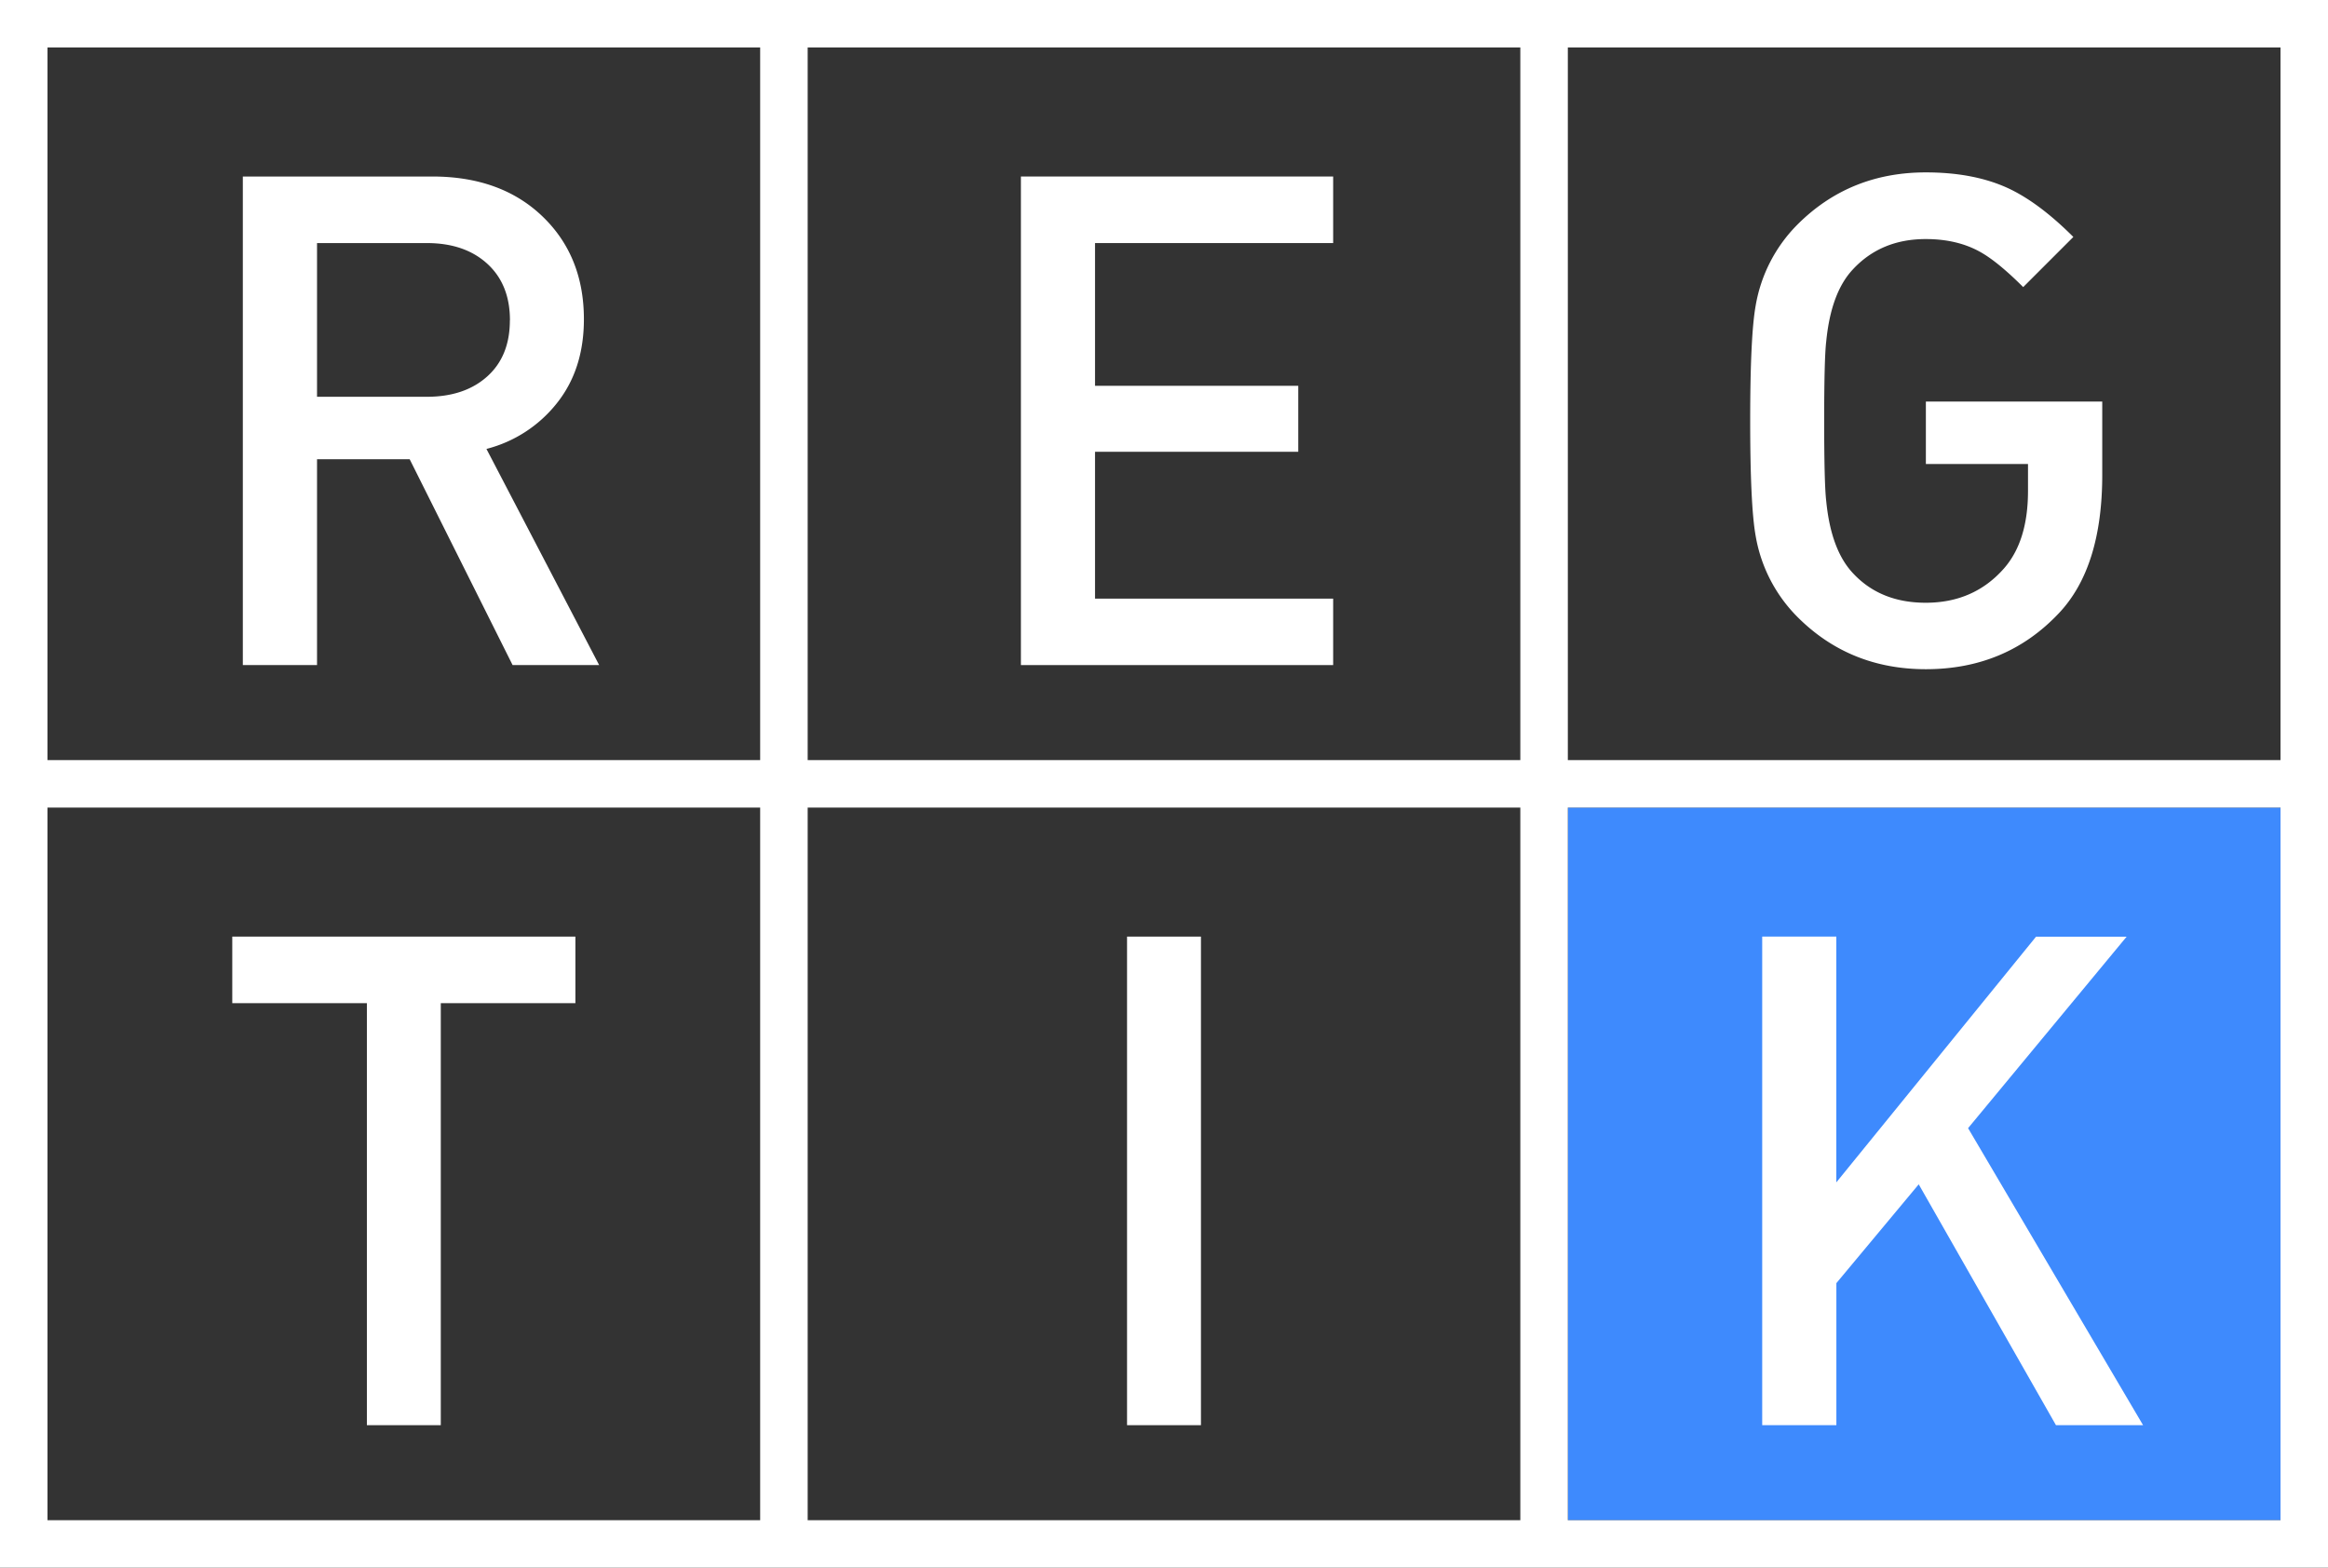
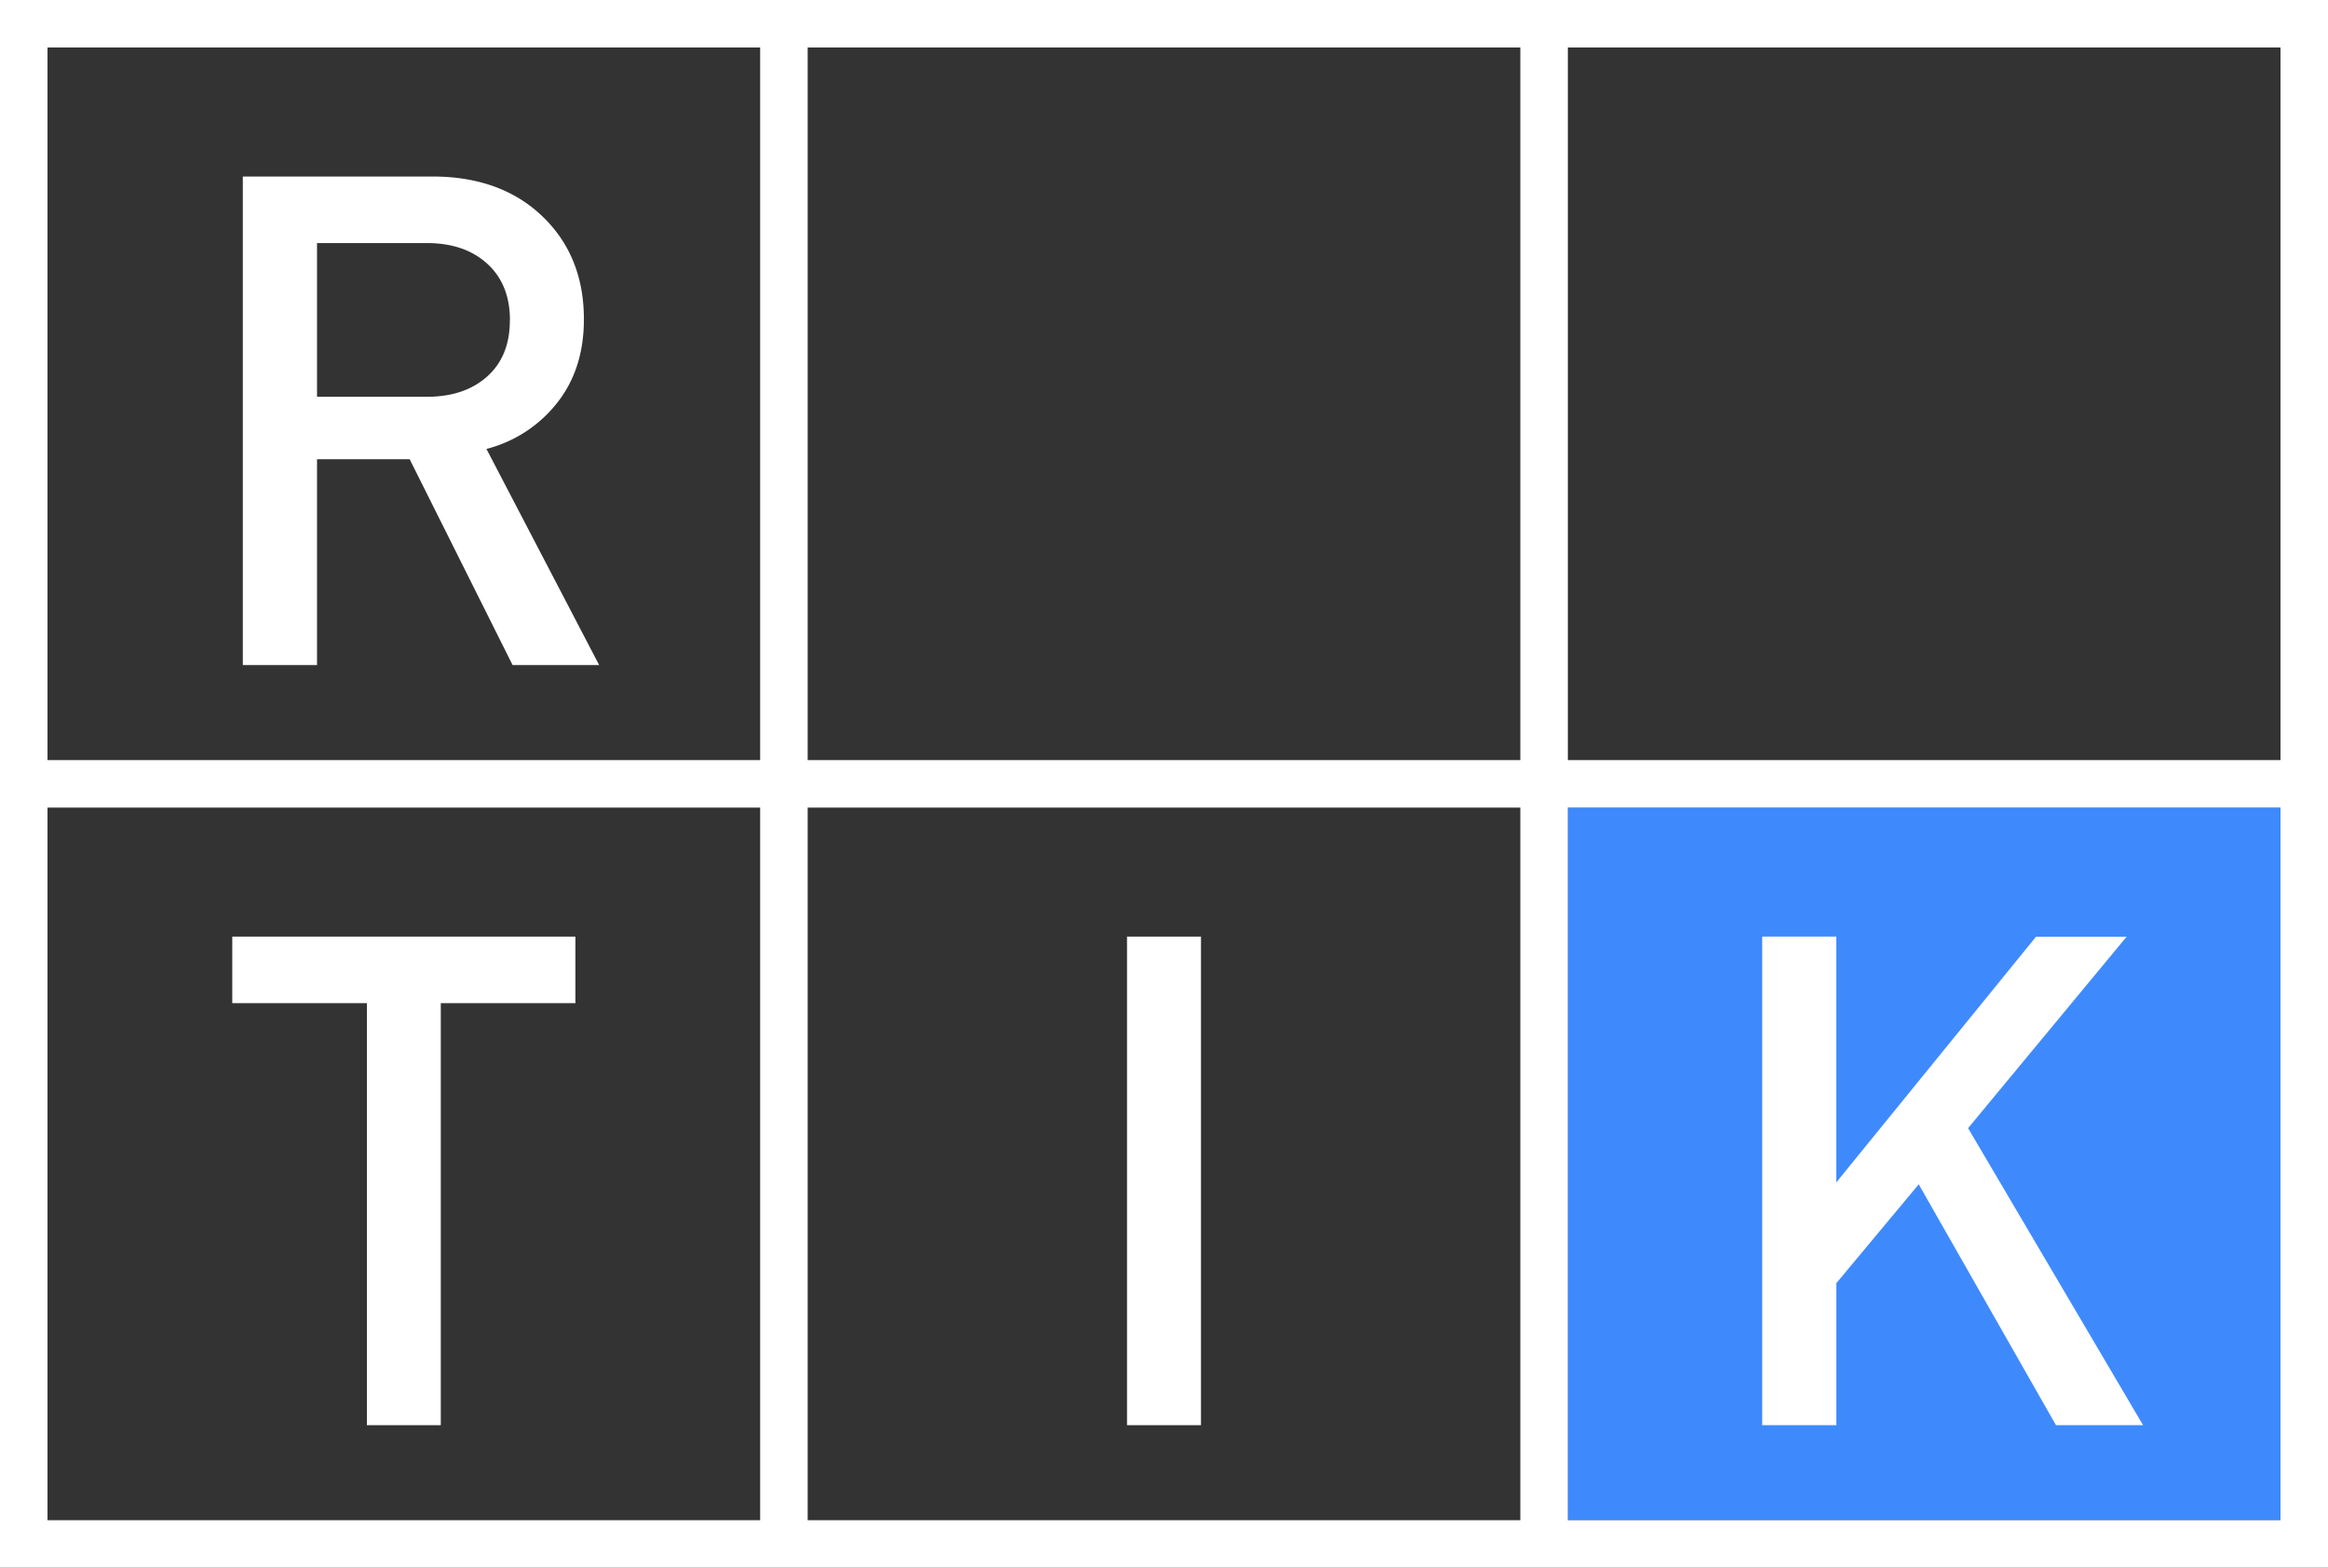
<svg xmlns="http://www.w3.org/2000/svg" viewBox="0 0 882 594">
  <rect x="0" y="0" width="882" height="594" fill="#333333" stroke="none" />
  <g>
    <rect x="594" y="306" width="270" height="270" fill="rgb(62, 138, 253)" />
    <g>
      <g>
-         <path d="M796.47,179.91q0,35-16.38,52.38-20,21.27-50.44,21.27-28.86,0-48.62-19.76a57,57,0,0,1-15.86-30.68q-2.08-11.44-2.08-43.68t2.08-43.68A57,57,0,0,1,681,85.08q19.76-19.76,48.62-19.76,18.2,0,31.2,6,11.7,5.46,24.7,18.46l-19,19q-9.89-9.88-16.64-13.52-8.58-4.68-20.28-4.68-16.9,0-27.56,11.44-8.33,8.83-10.14,27.3-.78,6.5-.78,30.16,0,23.92.78,30.42,1.81,18.46,10.14,27.3,10.39,11.18,27.56,11.18,18.2,0,29.64-13,9.11-10.4,9.1-29.38V175.82H729.65V152.16h66.82Z" fill="#fff" />
-         <path d="M505.09,252H386.79V66.88h118.3V92.1H414.87v54.08h77v25h-77v55.64h90.22Z" fill="#fff" />
        <path d="M227,252H194.21l-39-78h-35.1v78H92V66.88h71.76q26,0,41.73,15.08t15.73,39q0,19-10.27,31.85a49.78,49.78,0,0,1-26.65,17.29Zm-33.8-130.65q0-13.57-8.58-21.41T161.71,92.1h-41.6v58.24h41.6q14.29,0,22.88-7.7T193.17,121.35Z" fill="#fff" />
      </g>
      <g>
        <path d="M811.94,540h-33l-52-91.26-31.2,37.44V540H667.64V354.88h28.08V448l75.66-93.08H805.7l-60.06,72.54Z" fill="#fff" />
-         <path d="M455,540H427V354.88H455Z" fill="#fff" />
+         <path d="M455,540H427V354.88H455" fill="#fff" />
        <path d="M218,380.1H167V540H139V380.1H88V354.88H218Z" fill="#fff" />
      </g>
    </g>
    <path d="M0,0V594H882V0ZM288,576H18V306H288Zm0-288H18V18H288ZM576,576H306V306H576Zm0-288H306V18H576ZM864,576H594V306H864Zm0-288H594V18H864Z" fill="#fff" />
  </g>
</svg>